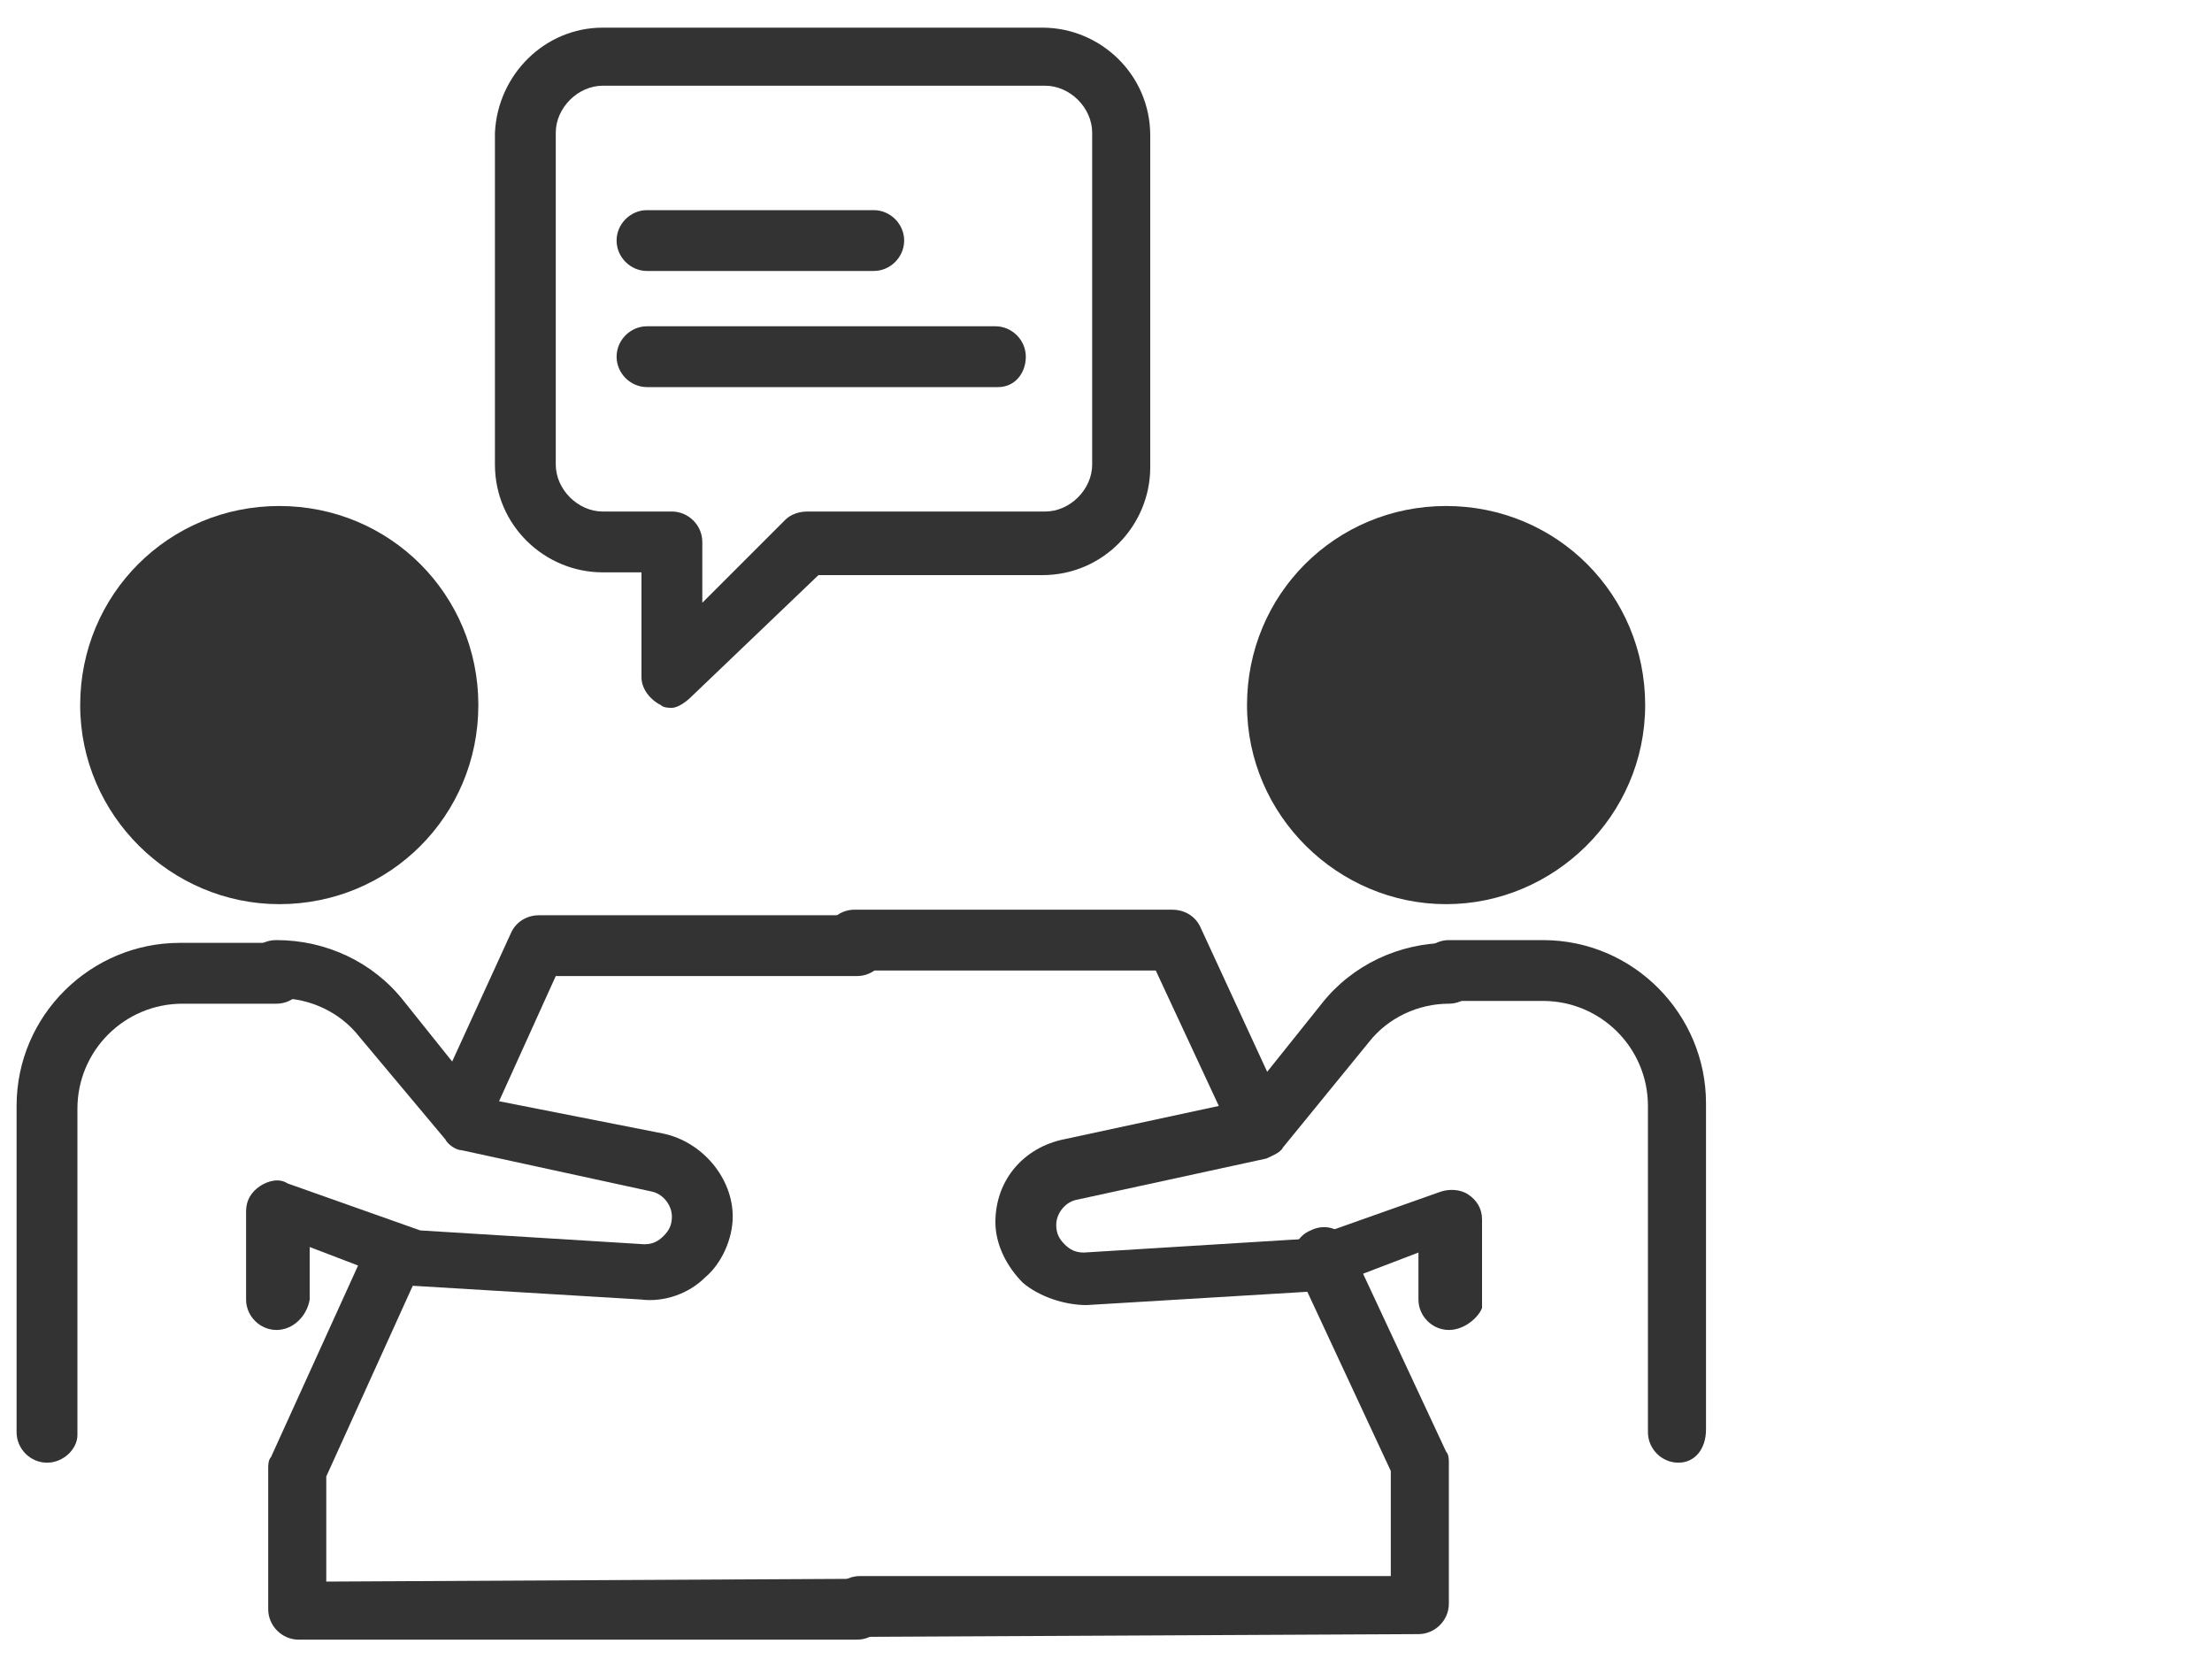
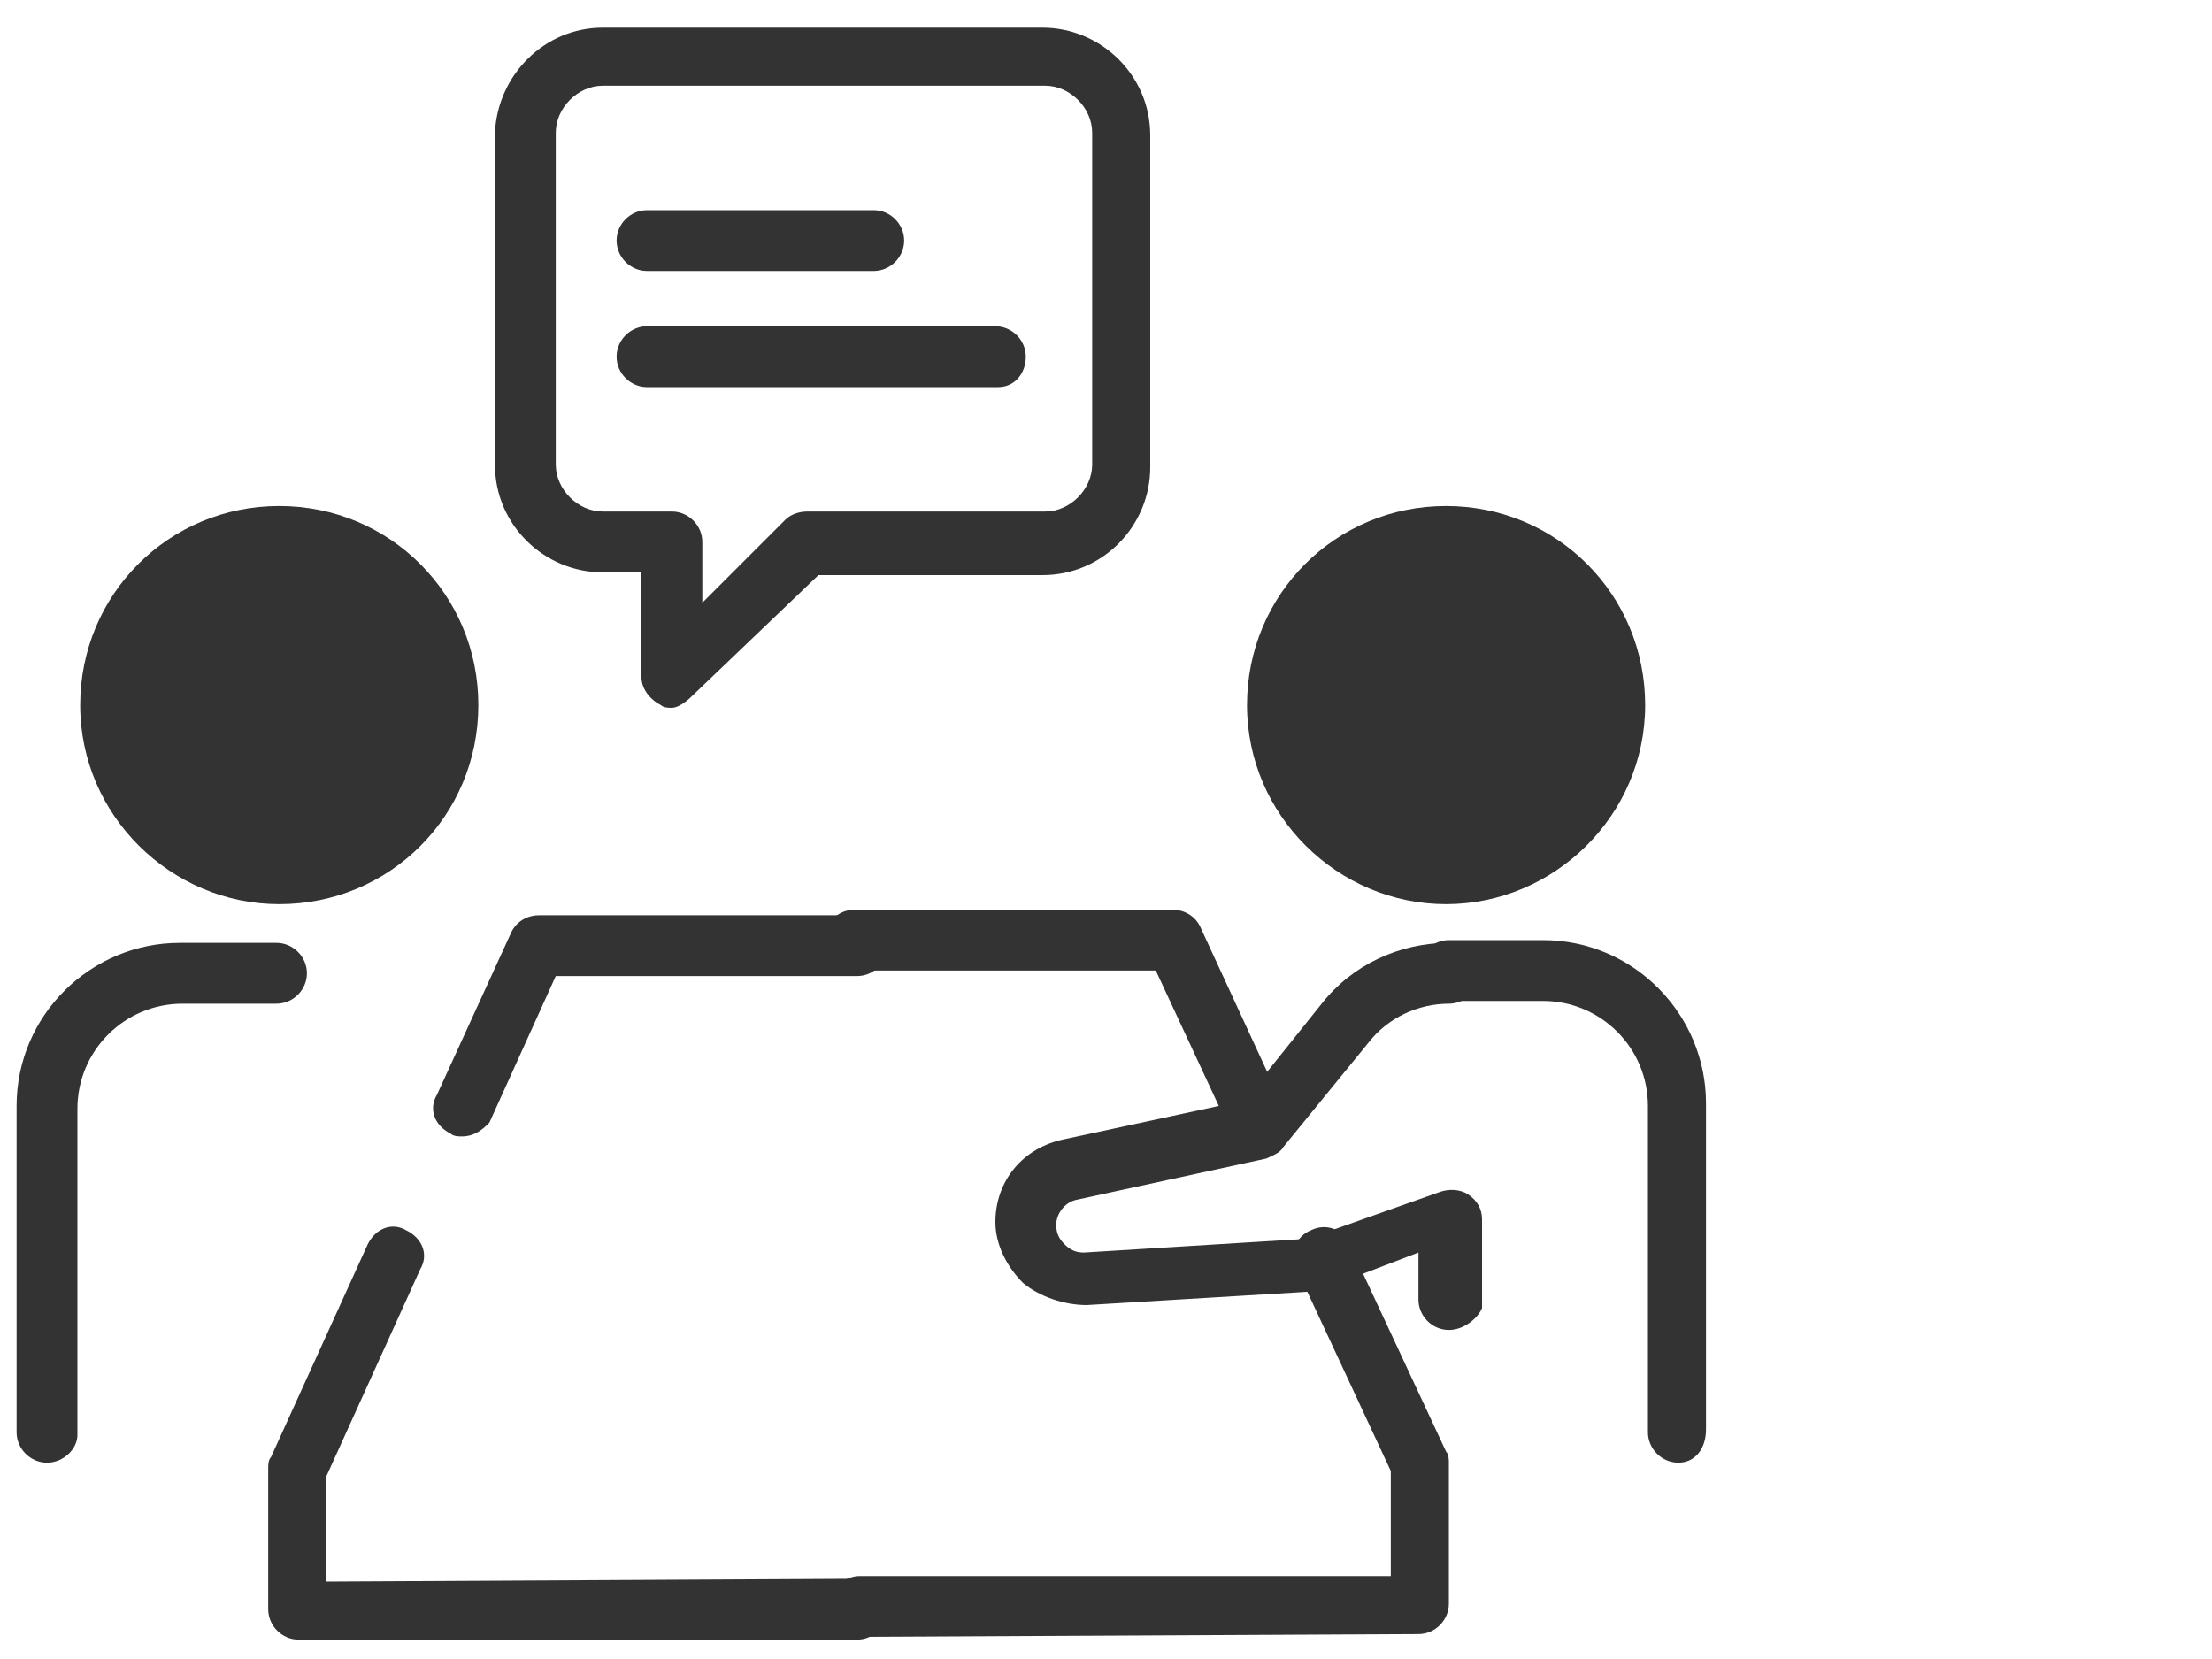
<svg xmlns="http://www.w3.org/2000/svg" version="1.1" id="图层_1" x="0px" y="0px" viewBox="0 0 80 60" style="enable-background:new 0 0 80 60;" xml:space="preserve">
  <style type="text/css">
	.st0{fill:#333333;}
</style>
  <g>
    <g>
      <path class="st0" d="M24.3,25.6c-0.1,0-0.3,0-0.4-0.1c-0.4-0.2-0.7-0.6-0.7-1v-3.8h-1.4c-2.1,0-3.9-1.7-3.9-3.9v-12    C18,2.7,19.7,1,21.8,1h15.9c2.1,0,3.9,1.7,3.9,3.9v12c0,2.1-1.7,3.9-3.9,3.9h-8.1L25,25.2C24.8,25.4,24.5,25.6,24.3,25.6z     M21.8,3.1c-0.9,0-1.7,0.8-1.7,1.7v12c0,0.9,0.8,1.7,1.7,1.7h2.5c0.6,0,1.1,0.5,1.1,1.1v2.2l3-3c0.2-0.2,0.5-0.3,0.8-0.3h8.6    c0.9,0,1.7-0.8,1.7-1.7v-12c0-0.9-0.8-1.7-1.7-1.7L21.8,3.1L21.8,3.1z" />
    </g>
    <g>
      <path class="st0" d="M31.6,9.8h-8.2c-0.6,0-1.1-0.5-1.1-1.1c0-0.6,0.5-1.1,1.1-1.1h8.2c0.6,0,1.1,0.5,1.1,1.1    C32.7,9.3,32.2,9.8,31.6,9.8z" />
    </g>
    <g>
      <path class="st0" d="M36.1,14H23.4c-0.6,0-1.1-0.5-1.1-1.1s0.5-1.1,1.1-1.1h12.6c0.6,0,1.1,0.5,1.1,1.1S36.7,14,36.1,14z" />
    </g>
    <g>
      <g>
        <g>
          <path class="st0" d="M52.3,32.7c-3.9,0-7.2-3.2-7.2-7.2s3.2-7.2,7.2-7.2s7.2,3.2,7.2,7.2S56.2,32.7,52.3,32.7z M52.3,20.6      c-2.8,0-5,2.2-5,5s2.2,5,5,5s5-2.2,5-5S55,20.6,52.3,20.6z" />
        </g>
        <g>
          <path class="st0" d="M60.7,52.9c-0.6,0-1.1-0.5-1.1-1.1V40c0-2.1-1.7-3.8-3.8-3.8h-3.4c-0.6,0-1.1-0.5-1.1-1.1      c0-0.6,0.5-1.1,1.1-1.1h3.4c3.3,0,5.9,2.7,5.9,5.9v11.8C61.7,52.4,61.3,52.9,60.7,52.9z" />
        </g>
        <g>
          <path class="st0" d="M52.4,48.1c-0.6,0-1.1-0.5-1.1-1.1v-1.7l-3.4,1.3c-0.1,0-0.2,0.1-0.3,0.1l-8.3,0.5c-0.8,0-1.7-0.3-2.3-0.8      c-0.6-0.6-1-1.4-1-2.2c0-1.5,1-2.7,2.5-3l6.5-1.4l2.8-3.5c1.1-1.4,2.8-2.2,4.6-2.2c0.6,0,1.1,0.5,1.1,1.1s-0.5,1.1-1.1,1.1h0      c-1.1,0-2.2,0.5-2.9,1.4l-3.1,3.8c-0.1,0.2-0.4,0.3-0.6,0.4l-6.9,1.5c-0.4,0.1-0.7,0.5-0.7,0.9c0,0.3,0.1,0.5,0.3,0.7      c0.2,0.2,0.4,0.3,0.7,0.3l8.1-0.5l4.8-1.7c0.3-0.1,0.7-0.1,1,0.1c0.3,0.2,0.5,0.5,0.5,0.9v3.2C53.5,47.6,53,48.1,52.4,48.1z" />
        </g>
      </g>
      <g>
        <g>
          <path class="st0" d="M10.1,32.7c-3.9,0-7.2-3.2-7.2-7.2s3.2-7.2,7.2-7.2s7.2,3.2,7.2,7.2S14.1,32.7,10.1,32.7z M10.1,20.6      c-2.8,0-5,2.2-5,5s2.2,5,5,5s5-2.2,5-5S12.9,20.6,10.1,20.6z" />
        </g>
        <g>
          <path class="st0" d="M1.7,52.9c-0.6,0-1.1-0.5-1.1-1.1V40c0-3.3,2.7-5.9,5.9-5.9H10c0.6,0,1.1,0.5,1.1,1.1      c0,0.6-0.5,1.1-1.1,1.1H6.6c-2.1,0-3.8,1.7-3.8,3.8v11.8C2.8,52.4,2.3,52.9,1.7,52.9z" />
        </g>
        <g>
-           <path class="st0" d="M10,48.1c-0.6,0-1.1-0.5-1.1-1.1v-3.2c0-0.4,0.2-0.7,0.5-0.9s0.7-0.3,1-0.1l4.8,1.7l8.1,0.5      c0.3,0,0.5-0.1,0.7-0.3c0.2-0.2,0.3-0.4,0.3-0.7c0-0.4-0.3-0.8-0.7-0.9l-6.9-1.5c-0.2,0-0.5-0.2-0.6-0.4L13,37.5      c-0.7-0.9-1.8-1.4-2.9-1.4c-0.6,0-1.1-0.5-1.1-1.1S9.4,34,10,34h0c1.8,0,3.5,0.8,4.6,2.2l2.8,3.5L24,41c1.4,0.3,2.5,1.6,2.5,3      c0,0.8-0.4,1.7-1,2.2c-0.6,0.6-1.5,0.9-2.3,0.8l-8.3-0.5c-0.1,0-0.2,0-0.3-0.1l-3.4-1.3V47C11.1,47.6,10.6,48.1,10,48.1z" />
-         </g>
+           </g>
      </g>
      <g>
        <path class="st0" d="M31.1,59.2c-0.6,0-1.1-0.5-1.1-1.1c0-0.6,0.5-1.1,1.1-1.1L50.3,57l0-3.8l-3.4-7.3c-0.3-0.6,0-1.2,0.5-1.4     c0.6-0.3,1.2,0,1.4,0.5l3.5,7.5c0.1,0.1,0.1,0.3,0.1,0.4l0,5.1c0,0.6-0.5,1.1-1.1,1.1L31.1,59.2L31.1,59.2z" />
      </g>
      <g>
        <path class="st0" d="M45.5,41.5c-0.4,0-0.8-0.2-1-0.6l-2.7-5.8l-10.9,0l0,0c-0.6,0-1.1-0.5-1.1-1.1c0-0.6,0.5-1.1,1.1-1.1l11.5,0     c0.4,0,0.8,0.2,1,0.6l3,6.5c0.3,0.6,0,1.2-0.5,1.4C45.8,41.5,45.7,41.5,45.5,41.5z" />
      </g>
      <g>
        <path class="st0" d="M10.8,59.3c-0.6,0-1.1-0.5-1.1-1.1l0-5.1c0-0.1,0-0.3,0.1-0.4l3.5-7.7c0.3-0.6,0.9-0.8,1.4-0.5     c0.6,0.3,0.8,0.9,0.5,1.4l-3.4,7.5l0,3.8l19.2-0.1l0,0c0.6,0,1.1,0.5,1.1,1.1c0,0.6-0.5,1.1-1.1,1.1L10.8,59.3L10.8,59.3z" />
      </g>
      <g>
        <path class="st0" d="M16.7,41.1c-0.1,0-0.3,0-0.4-0.1c-0.6-0.3-0.8-0.9-0.5-1.4l2.7-5.9c0.2-0.4,0.6-0.6,1-0.6l11.5,0l0,0     c0.6,0,1.1,0.5,1.1,1.1c0,0.6-0.5,1.1-1.1,1.1l-10.9,0l-2.4,5.3C17.5,40.8,17.2,41.1,16.7,41.1z" />
      </g>
    </g>
  </g>
  <circle class="st0" cx="10.3" cy="25.2" r="6.1" />
  <circle class="st0" cx="52.3" cy="25.2" r="5.7" />
</svg>